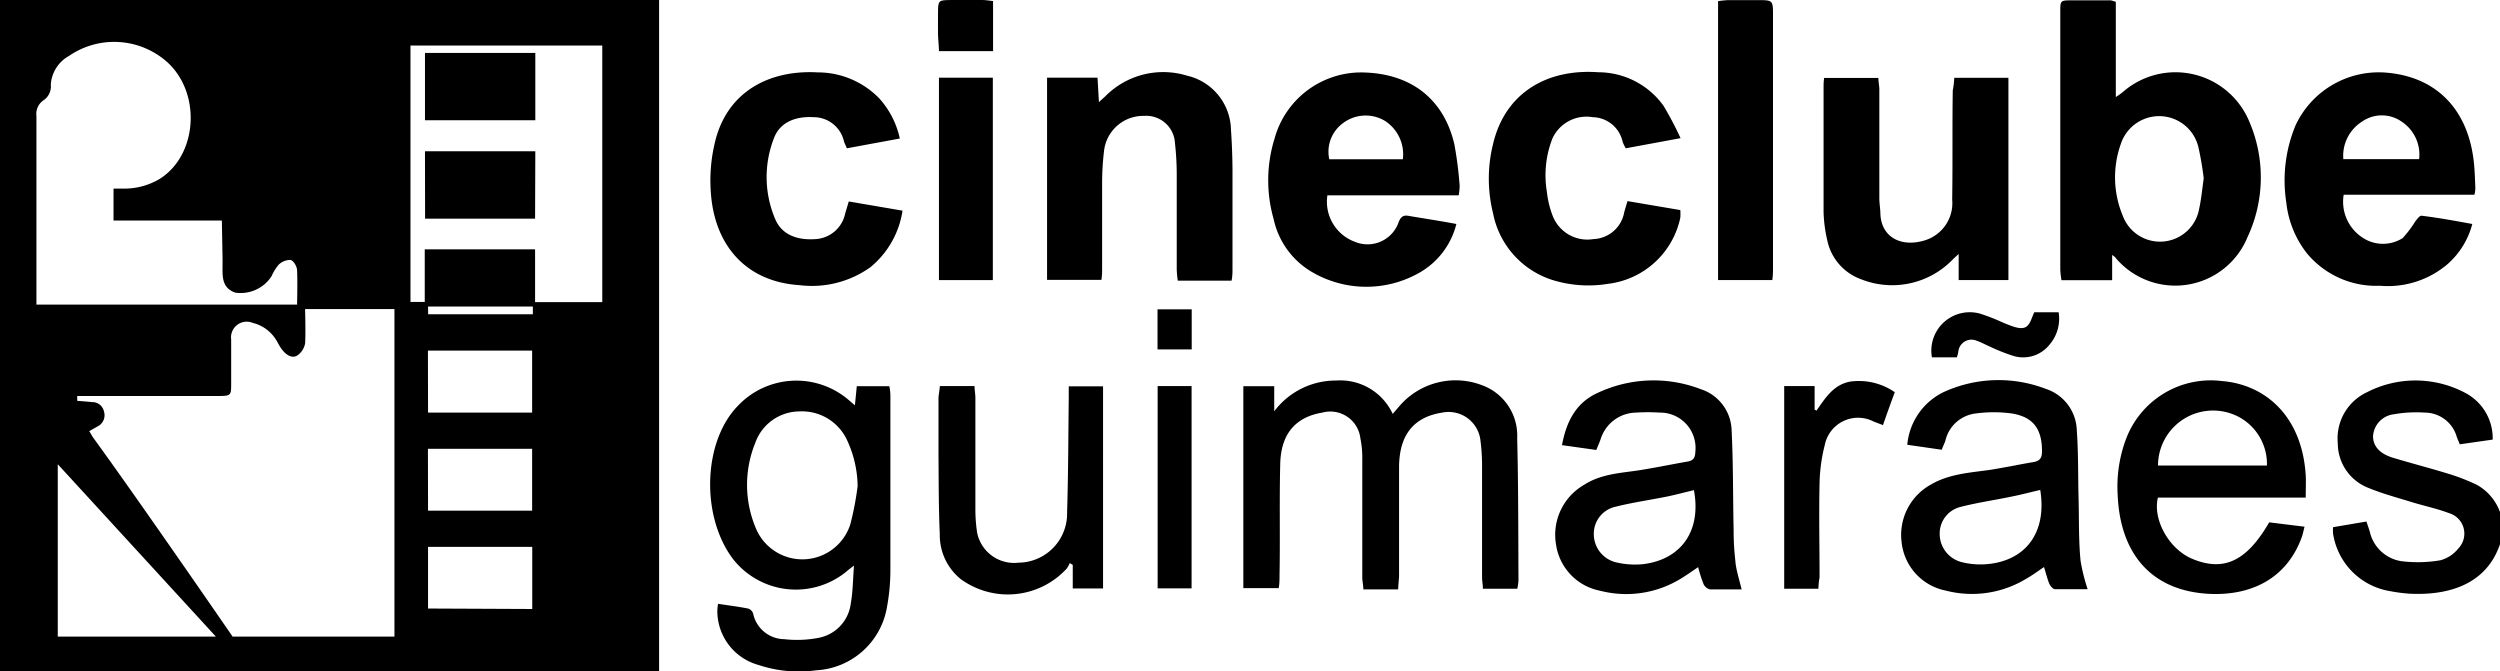
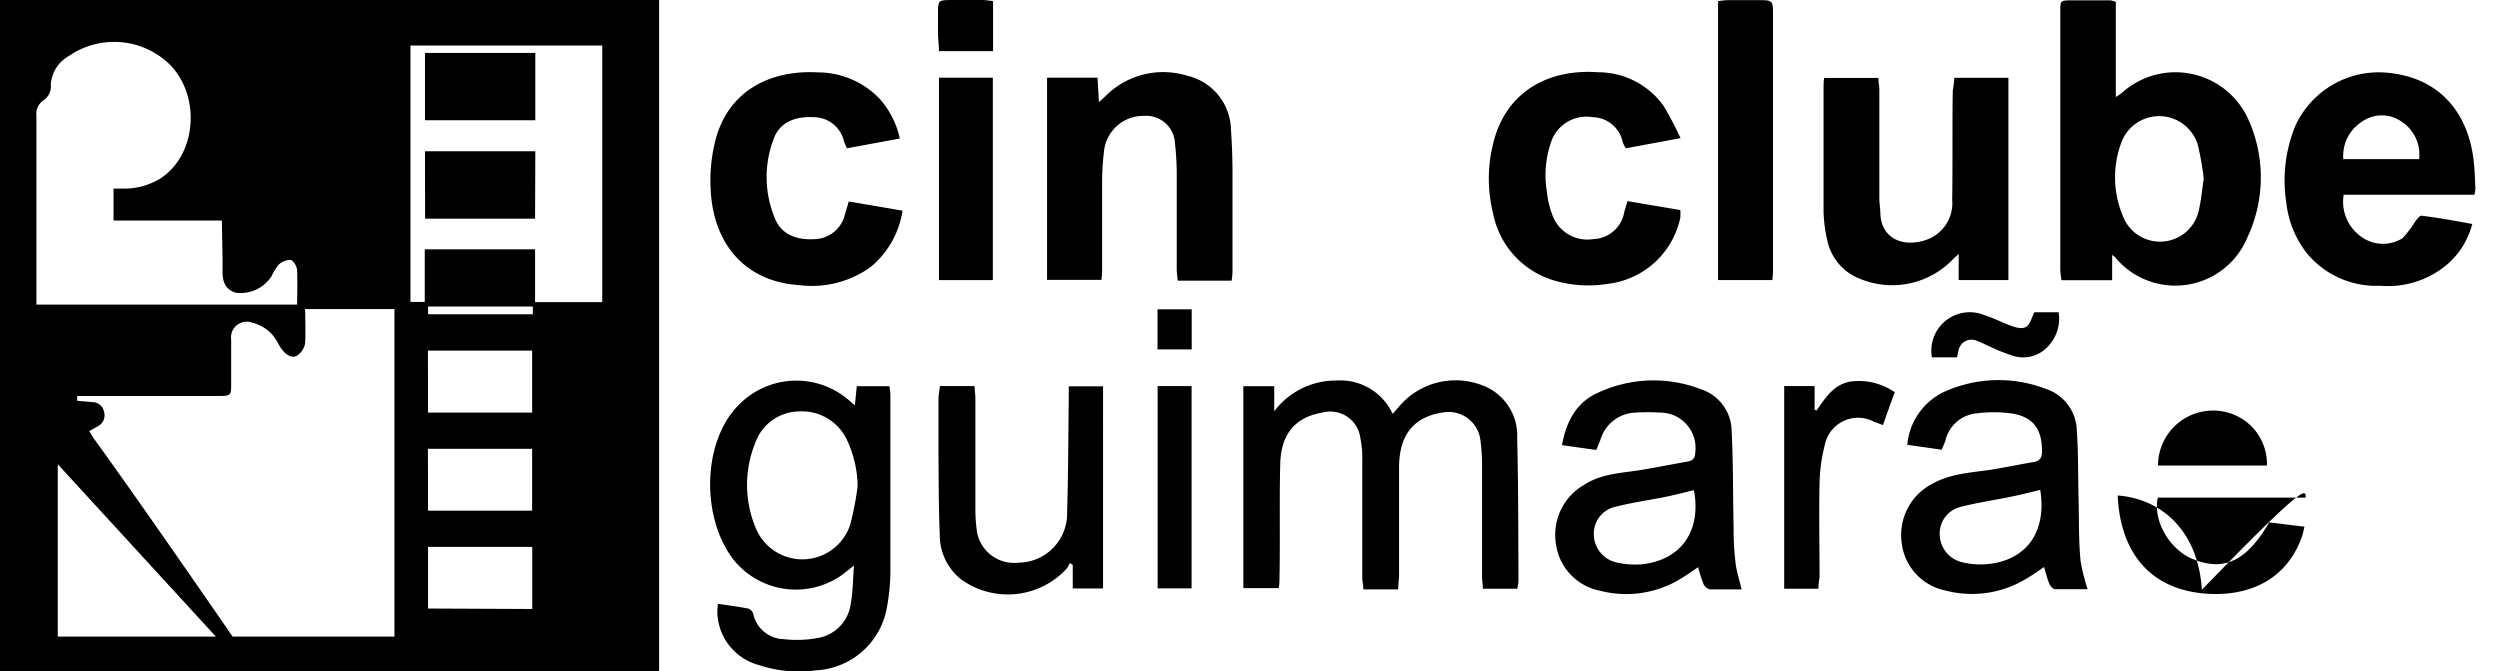
<svg xmlns="http://www.w3.org/2000/svg" viewBox="0 0 212.07 56.94">
  <g id="Layer_2" data-name="Layer 2">
    <g id="Layer_1-2" data-name="Layer 1">
      <path d="M55.91,0V56.94H0V0ZM7.57,36.57c.17.27.26.46.39.63C11.88,42.59,19.73,54,19.73,54H33.46V26.22H25.88s.06,2.13,0,2.92a1.6,1.6,0,0,1-.64,1c-.43.29-.9,0-1.21-.36s-.4-.61-.59-.92a3.23,3.23,0,0,0-2-1.47,1.33,1.33,0,0,0-1.83,1.41c0,1.24,0,2.48,0,3.72,0,1,0,1.07-1.06,1.07h-12V34l1.27.11a1,1,0,0,1,1,.8,1.05,1.05,0,0,1-.52,1.25ZM18.82,18.71H9.63V16h.91a5.88,5.88,0,0,0,3-.82c3.2-2,3.56-7.22.68-9.88a6.76,6.76,0,0,0-8.36-.56A3,3,0,0,0,4.31,7.17a1.42,1.42,0,0,1-.64,1.35,1.4,1.4,0,0,0-.58,1.32c0,5.06,0,16,0,16H25.2s.05-2,0-2.91c0-.32-.31-.83-.55-.88a1.45,1.45,0,0,0-1,.39,4.2,4.2,0,0,0-.62,1,3.12,3.12,0,0,1-3.09,1.38c-1.19-.43-1.06-1.48-1.06-2.46,0-.12,0-.24,0-.37Zm16-14.85V25.61h1.21V21.15h9.36v4.48h5.7V3.86ZM18.31,54,4.9,39.38V54Zm18-19h8.83V29.74H36.3Zm0,8.32h8.83V38.07H36.3Zm8.84,8.34V46.39H36.31v5.23Zm-8.83-25H45.2V26H36.31Z" />
      <path d="M179.48.16V8.23a6.18,6.18,0,0,0,.57-.4,6.78,6.78,0,0,1,10.76,2.5,11.94,11.94,0,0,1-.16,9.79,6.62,6.62,0,0,1-11.2,1.74c0-.06-.11-.09-.28-.24v2.15h-4.3a7.39,7.39,0,0,1-.1-.92q0-10.9,0-21.82c0-1,0-1,1-1l3.28,0A2.44,2.44,0,0,1,179.48.16Zm7.46,15a25,25,0,0,0-.46-2.7,3.42,3.42,0,0,0-6.56-.29,8.43,8.43,0,0,0,.15,6.13,3.37,3.37,0,0,0,6.48-.59C186.74,16.85,186.81,16,186.94,15.12Z" />
-       <path d="M123.54,19a6.57,6.57,0,0,1-3.06,4.09,9.1,9.1,0,0,1-9.44-.17,6.87,6.87,0,0,1-3-4.34,11.94,11.94,0,0,1,.08-6.83,7.62,7.62,0,0,1,7.64-5.6c4,.13,6.73,2.3,7.61,6.09a31.82,31.82,0,0,1,.45,3.53,5.37,5.37,0,0,1-.08.8H112.6a3.62,3.62,0,0,0,2.33,3.94,2.79,2.79,0,0,0,3.73-1.71c.19-.43.4-.58.88-.48C120.82,18.54,122.12,18.73,123.54,19ZM119,13.51a3.37,3.37,0,0,0-1.54-3.27,3.18,3.18,0,0,0-3.5.18,3,3,0,0,0-1.2,3.09Z" />
      <path d="M209.72,19a6.83,6.83,0,0,1-2.08,3.39,7.8,7.8,0,0,1-5.75,1.85,7.63,7.63,0,0,1-6.19-2.74,8.44,8.44,0,0,1-1.76-4.34,12.18,12.18,0,0,1,.78-6.51,7.78,7.78,0,0,1,7.89-4.47c4.22.42,6.77,3.25,7.24,7.56.08.74.1,1.5.13,2.25a2.83,2.83,0,0,1-.08.53H198.81a3.63,3.63,0,0,0,1.56,3.61,3.12,3.12,0,0,0,3.44.07,9.24,9.24,0,0,0,1.08-1.43c.15-.19.38-.5.53-.47C206.83,18.47,208.24,18.73,209.72,19ZM198.78,13.5h6.43a3.35,3.35,0,0,0-1.48-3.18,2.93,2.93,0,0,0-3.37,0A3.43,3.43,0,0,0,198.78,13.5Z" />
      <path d="M88.82,6.59H93.1l.12,2.07.54-.49a6.9,6.9,0,0,1,6.94-1.75A4.8,4.8,0,0,1,104.42,11c.08,1.11.12,2.23.13,3.35,0,2.82,0,5.64,0,8.46,0,.31,0,.61-.08,1H99.91a8.42,8.42,0,0,1-.09-.95c0-2.73,0-5.45,0-8.17a24.23,24.23,0,0,0-.15-2.55,2.44,2.44,0,0,0-2.61-2.31,3.35,3.35,0,0,0-3.41,3,23.89,23.89,0,0,0-.16,2.54c0,2.46,0,4.92,0,7.37,0,.31,0,.62-.06,1H88.82Z" />
      <path d="M165.78,6.6h4.59V23.76h-4.22V21.54c-.26.25-.4.36-.51.48a7.14,7.14,0,0,1-7.79,1.66A4.48,4.48,0,0,1,155,20.37a12,12,0,0,1-.31-2.38c0-3.53,0-7.06,0-10.58,0-.24,0-.48.05-.8h4.6c0,.34.08.67.08,1,0,3.06,0,6.13,0,9.19,0,.44.08.87.09,1.31.05,1.95,1.69,2.9,3.73,2.29a3.3,3.3,0,0,0,2.36-3.47c.05-3.09,0-6.18.05-9.27C165.72,7.33,165.75,7,165.78,6.6Z" />
      <path d="M142.56,11.72l-4.65.86a3.69,3.69,0,0,1-.26-.53,2.65,2.65,0,0,0-2.55-2.11,3.17,3.17,0,0,0-3.42,1.83,8.56,8.56,0,0,0-.46,4.51,8,8,0,0,0,.48,2,3.15,3.15,0,0,0,3.47,2A2.75,2.75,0,0,0,137.78,18c.08-.28.16-.55.28-.94l4.48.76a5.45,5.45,0,0,1,0,.64,7.14,7.14,0,0,1-6.16,5.62,10.25,10.25,0,0,1-4.27-.21,7.42,7.42,0,0,1-5.46-5.79,12.19,12.19,0,0,1,0-5.85c1-4.29,4.5-6.42,8.94-6.1A6.81,6.81,0,0,1,141.13,9,29.74,29.74,0,0,1,142.56,11.72Z" />
      <path d="M72,17.09l4.56.78a7.68,7.68,0,0,1-2.73,4.8,8.53,8.53,0,0,1-6,1.52c-4.49-.28-7.27-3.33-7.54-8a13.8,13.8,0,0,1,.34-4.05c1-4.36,4.62-6.23,8.73-6A7.28,7.28,0,0,1,74.6,8.36a7.45,7.45,0,0,1,1.73,3.39l-4.49.83c-.09-.22-.18-.38-.24-.56A2.64,2.64,0,0,0,69,9.94c-1.62-.09-2.87.49-3.35,1.79a9.07,9.07,0,0,0,.1,6.83c.53,1.3,1.8,1.85,3.47,1.72a2.72,2.72,0,0,0,2.47-2.15Z" />
      <path d="M145.74.1a8,8,0,0,1,.84-.09c.83,0,1.66,0,2.48,0,1.34,0,1.34,0,1.34,1.31V22.68c0,.34,0,.67-.06,1.08h-4.6Z" />
      <path d="M79.65,6.59h4.57V23.76H79.65Z" />
      <path d="M84.24,4.34H79.65c0-.49-.07-.94-.08-1.39s0-1.17,0-1.75c0-1.19,0-1.19,1.15-1.2h2.63c.28,0,.57.06.89.09Z" />
-       <path d="M212.07,46.16c-1.22,3.6-4.67,4.36-7.69,4.2a13.48,13.48,0,0,1-1.66-.22,5.84,5.84,0,0,1-4.81-4.87,3.26,3.26,0,0,1,0-.55l2.83-.48c.1.31.2.58.28.84a3.25,3.25,0,0,0,2.73,2.53,11.42,11.42,0,0,0,3.25-.08,2.88,2.88,0,0,0,1.53-1,1.81,1.81,0,0,0-.78-3c-1-.38-2.1-.61-3.14-.93-1.23-.38-2.48-.71-3.67-1.2a4.06,4.06,0,0,1-2.63-3.8,4.32,4.32,0,0,1,2.44-4.31,9,9,0,0,1,8.3,0,4.34,4.34,0,0,1,2.4,4l-2.79.4c-.1-.25-.19-.44-.26-.64A2.83,2.83,0,0,0,205.69,35a10.84,10.84,0,0,0-2.61.14A2,2,0,0,0,201.3,37c0,.84.56,1.49,1.69,1.83,1.59.48,3.19.89,4.77,1.38a16.65,16.65,0,0,1,2.37.93,4.32,4.32,0,0,1,1.94,2.3Z" />
      <path d="M118.6,50h-2.95c0-.36-.09-.69-.09-1,0-3.34,0-6.67,0-10a8.35,8.35,0,0,0-.16-1.81A2.57,2.57,0,0,0,112.17,35c-2.27.38-3.51,1.8-3.57,4.35-.08,3.16,0,6.32-.06,9.48,0,.33,0,.67-.07,1.06h-3V32.76h2.62v2.13a6.53,6.53,0,0,1,5.26-2.61,4.9,4.9,0,0,1,4.79,2.83l.56-.65a6.28,6.28,0,0,1,7-1.79,4.54,4.54,0,0,1,3,4.48c.1,4,.09,8.07.11,12.11a4.86,4.86,0,0,1-.1.68h-2.92c0-.35-.07-.66-.07-1,0-3.21,0-6.43,0-9.64a16.8,16.8,0,0,0-.13-1.88A2.72,2.72,0,0,0,122.34,35c-2.39.37-3.63,1.86-3.66,4.57,0,3.11,0,6.23,0,9.34C118.66,49.24,118.62,49.55,118.6,50Z" />
      <path d="M60.91,51.22c.91.14,1.75.24,2.58.41a.66.66,0,0,1,.4.43,2.73,2.73,0,0,0,2.63,2.16,9.61,9.61,0,0,0,3-.13,3.38,3.38,0,0,0,2.65-2.9c.18-1,.18-2,.27-3.21-.32.24-.5.38-.67.53a6.78,6.78,0,0,1-9.52-1c-2.81-3.6-2.65-10,.33-13.07a6.82,6.82,0,0,1,9.58-.36l.36.3.16-1.62h2.76a4.13,4.13,0,0,1,.09.74c0,5,0,10,0,15a17.38,17.38,0,0,1-.29,3,6.44,6.44,0,0,1-6,5.36,10.79,10.79,0,0,1-4.89-.45,4.75,4.75,0,0,1-3.5-4.61A4.37,4.37,0,0,1,60.91,51.22Zm11.84-10a9.48,9.48,0,0,0-.88-3.85,4.21,4.21,0,0,0-4.06-2.47,4,4,0,0,0-3.75,2.69,9.44,9.44,0,0,0,.07,7.25,4.27,4.27,0,0,0,8-.36A25.43,25.43,0,0,0,72.75,41.24Z" />
      <path d="M164.71,38.15l-2.92-.42a5.52,5.52,0,0,1,3-4.43,11.17,11.17,0,0,1,8.73-.32,3.81,3.81,0,0,1,2.65,3.52c.14,1.91.1,3.83.15,5.75s0,3.55.17,5.32a16,16,0,0,0,.6,2.41c-.94,0-1.86,0-2.77,0-.17,0-.39-.27-.48-.46-.18-.44-.29-.91-.45-1.42-.52.35-1,.71-1.52,1a8.85,8.85,0,0,1-6.81,1A4.68,4.68,0,0,1,161.31,46a4.88,4.88,0,0,1,2.49-4.9c1.54-.9,3.28-1,5-1.24,1.25-.2,2.48-.46,3.73-.67.54-.1.69-.39.69-.91,0-1.89-.74-2.92-2.59-3.21a11.36,11.36,0,0,0-3,0,3,3,0,0,0-2.58,2.2C165,37.51,164.86,37.77,164.71,38.15Zm8.36,3.41c-.86.2-1.65.41-2.46.57-1.44.3-2.91.51-4.34.88a2.32,2.32,0,0,0-1.73,2.28,2.47,2.47,0,0,0,1.81,2.38,6.55,6.55,0,0,0,2,.2C171.71,47.67,173.67,45.31,173.07,41.56Z" />
      <path d="M147.74,50c-.93,0-1.8,0-2.67,0a.83.83,0,0,1-.56-.45,12.2,12.2,0,0,1-.46-1.44c-.51.34-1,.7-1.51,1a8.85,8.85,0,0,1-6.81,1A4.67,4.67,0,0,1,132,46.22a4.89,4.89,0,0,1,2.37-5.09c1.55-1,3.32-1,5-1.29,1.27-.21,2.53-.47,3.8-.69.47-.08.63-.33.64-.8A3,3,0,0,0,140.78,35a15.43,15.43,0,0,0-2,0,3.2,3.2,0,0,0-3,2.25c-.1.29-.23.57-.37.92l-2.91-.41c.37-2,1.19-3.59,3-4.42a11.15,11.15,0,0,1,8.79-.32,3.77,3.77,0,0,1,2.6,3.49c.14,2.81.11,5.63.17,8.45a21.67,21.67,0,0,0,.14,2.55C147.25,48.28,147.51,49.06,147.74,50Zm-4.05-8.42c-.77.18-1.54.39-2.32.55-1.45.29-2.92.5-4.35.86a2.34,2.34,0,0,0-1.82,2.35,2.46,2.46,0,0,0,1.92,2.37,7,7,0,0,0,2.23.15C142.58,47.48,144.35,45.07,143.69,41.57Z" />
-       <path d="M195.59,42.21H183.05c-.46,1.92,1,4.45,3,5.23,2.62,1.06,4.55.14,6.44-3.13l3,.37c-.1.37-.14.63-.23.87-1.34,3.71-4.57,5.06-8.11,4.81-4.81-.35-7.3-3.55-7.51-8.33a11.55,11.55,0,0,1,.71-4.8,7.68,7.68,0,0,1,8.1-4.91c3.73.29,6.83,3,7.14,8C195.62,40.91,195.59,41.49,195.59,42.21Zm-12.53-2.72h9.24a4.53,4.53,0,0,0-2.17-4,4.67,4.67,0,0,0-7.07,4Z" />
+       <path d="M195.59,42.21H183.05c-.46,1.92,1,4.45,3,5.23,2.62,1.06,4.55.14,6.44-3.13l3,.37c-.1.37-.14.63-.23.87-1.34,3.71-4.57,5.06-8.11,4.81-4.81-.35-7.3-3.55-7.51-8.33c3.73.29,6.83,3,7.14,8C195.62,40.91,195.59,41.49,195.59,42.21Zm-12.53-2.72h9.24a4.53,4.53,0,0,0-2.17-4,4.67,4.67,0,0,0-7.07,4Z" />
      <path d="M79.73,32.75h2.94c0,.37.07.68.07,1,0,3.19,0,6.38,0,9.56a13.26,13.26,0,0,0,.15,1.89,3.2,3.2,0,0,0,3.51,2.53,4.16,4.16,0,0,0,4.12-4.26c.1-3.23.1-6.47.14-9.7,0-.31,0-.62,0-1h2.91V49.92H91v-2l-.25-.16a2.48,2.48,0,0,1-.27.48,6.78,6.78,0,0,1-9,.87,4.79,4.79,0,0,1-1.76-3.79c-.1-2.26-.09-4.52-.11-6.78,0-1.6,0-3.21,0-4.82C79.64,33.39,79.7,33.08,79.73,32.75Z" />
      <path d="M154.25,49.94h-2.9V32.75h2.58v2l.16.08c.75-1.07,1.44-2.2,2.86-2.46a5.35,5.35,0,0,1,3.78.9c-.35.95-.67,1.83-1,2.79l-.79-.3a2.88,2.88,0,0,0-4.15,2,14.13,14.13,0,0,0-.44,3.24c-.06,2.64,0,5.3,0,8C154.29,49.27,154.27,49.56,154.25,49.94Z" />
      <path d="M98.2,32.75h2.88V49.91H98.2Z" />
      <path d="M166,30.31h-2.12a3.26,3.26,0,0,1,4.1-3.7,16.89,16.89,0,0,1,1.83.71,11.12,11.12,0,0,0,1.09.42c.82.23,1.15.05,1.45-.74.06-.16.13-.31.21-.51h2.07a3.38,3.38,0,0,1-.81,2.79,2.85,2.85,0,0,1-3,.92,15.22,15.22,0,0,1-2-.79c-.38-.16-.74-.37-1.13-.5a1.12,1.12,0,0,0-1.57.93C166.09,30,166.06,30.11,166,30.31Z" />
      <path d="M101.09,29.64h-2.9v-3.4h2.9Z" />
      <polygon points="45.39 18.55 36.06 18.55 36.05 12.83 45.41 12.83 45.39 18.55" />
      <rect x="36.05" y="4.49" width="9.36" height="5.71" />
    </g>
  </g>
</svg>